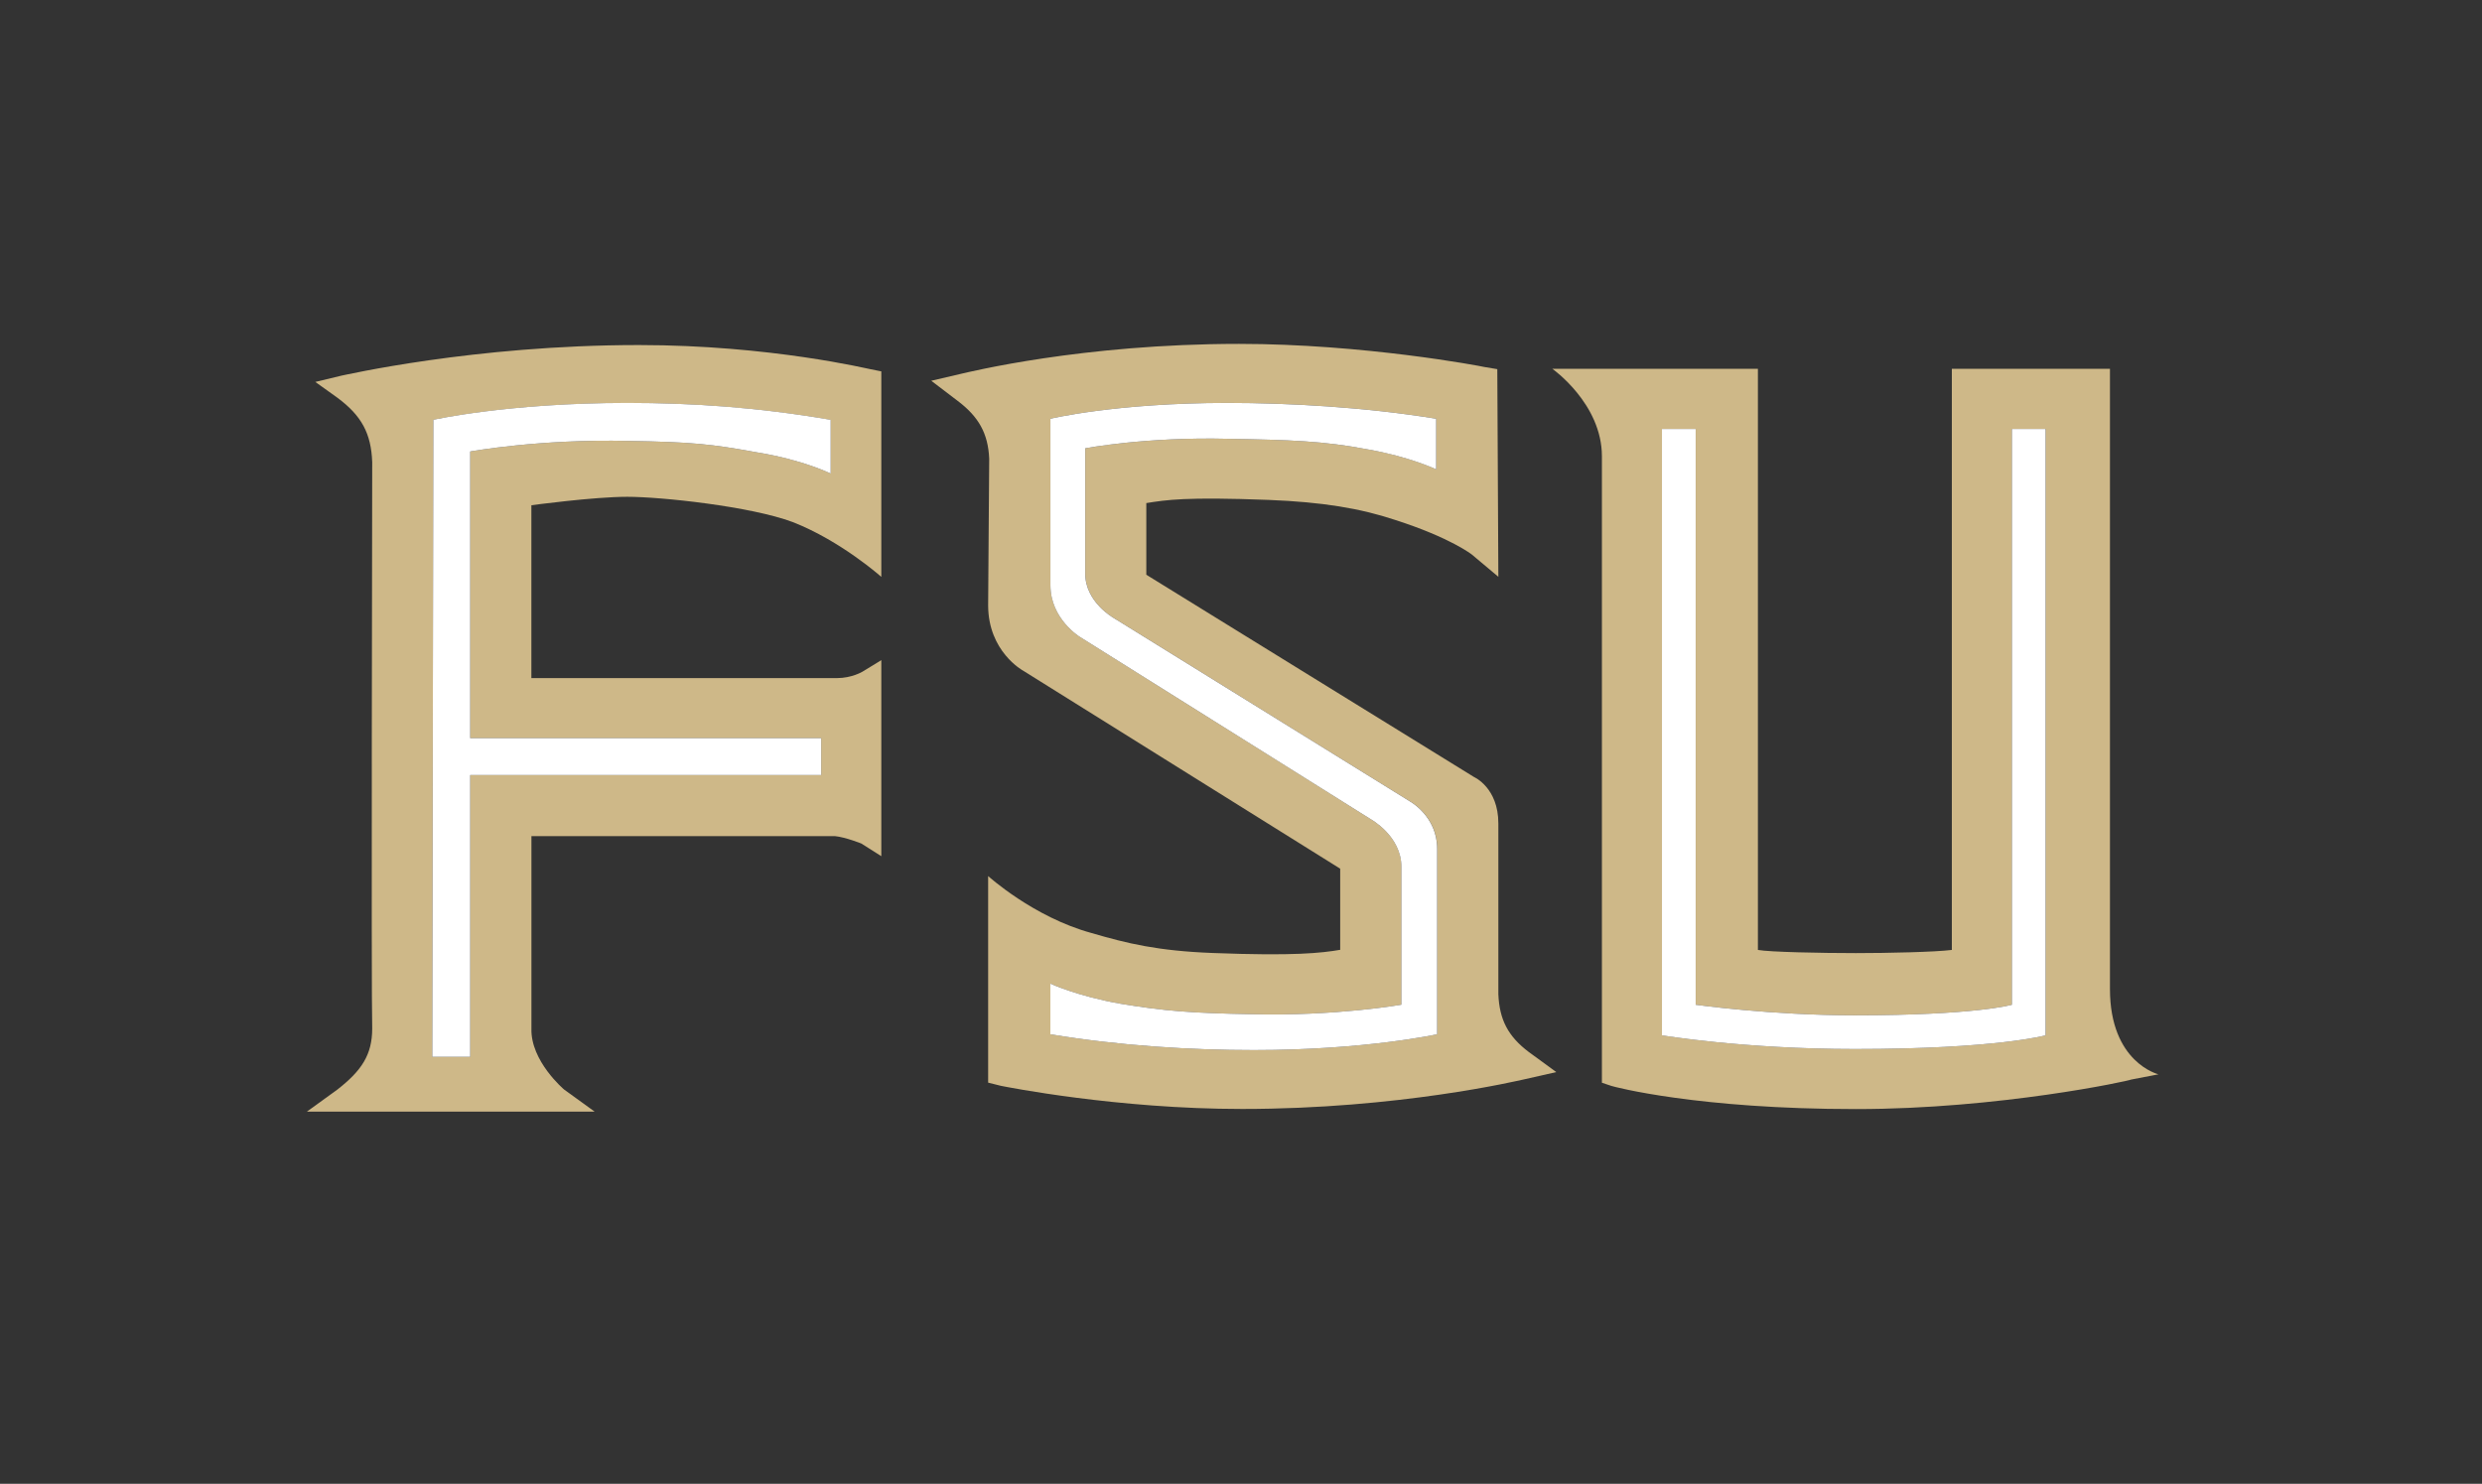
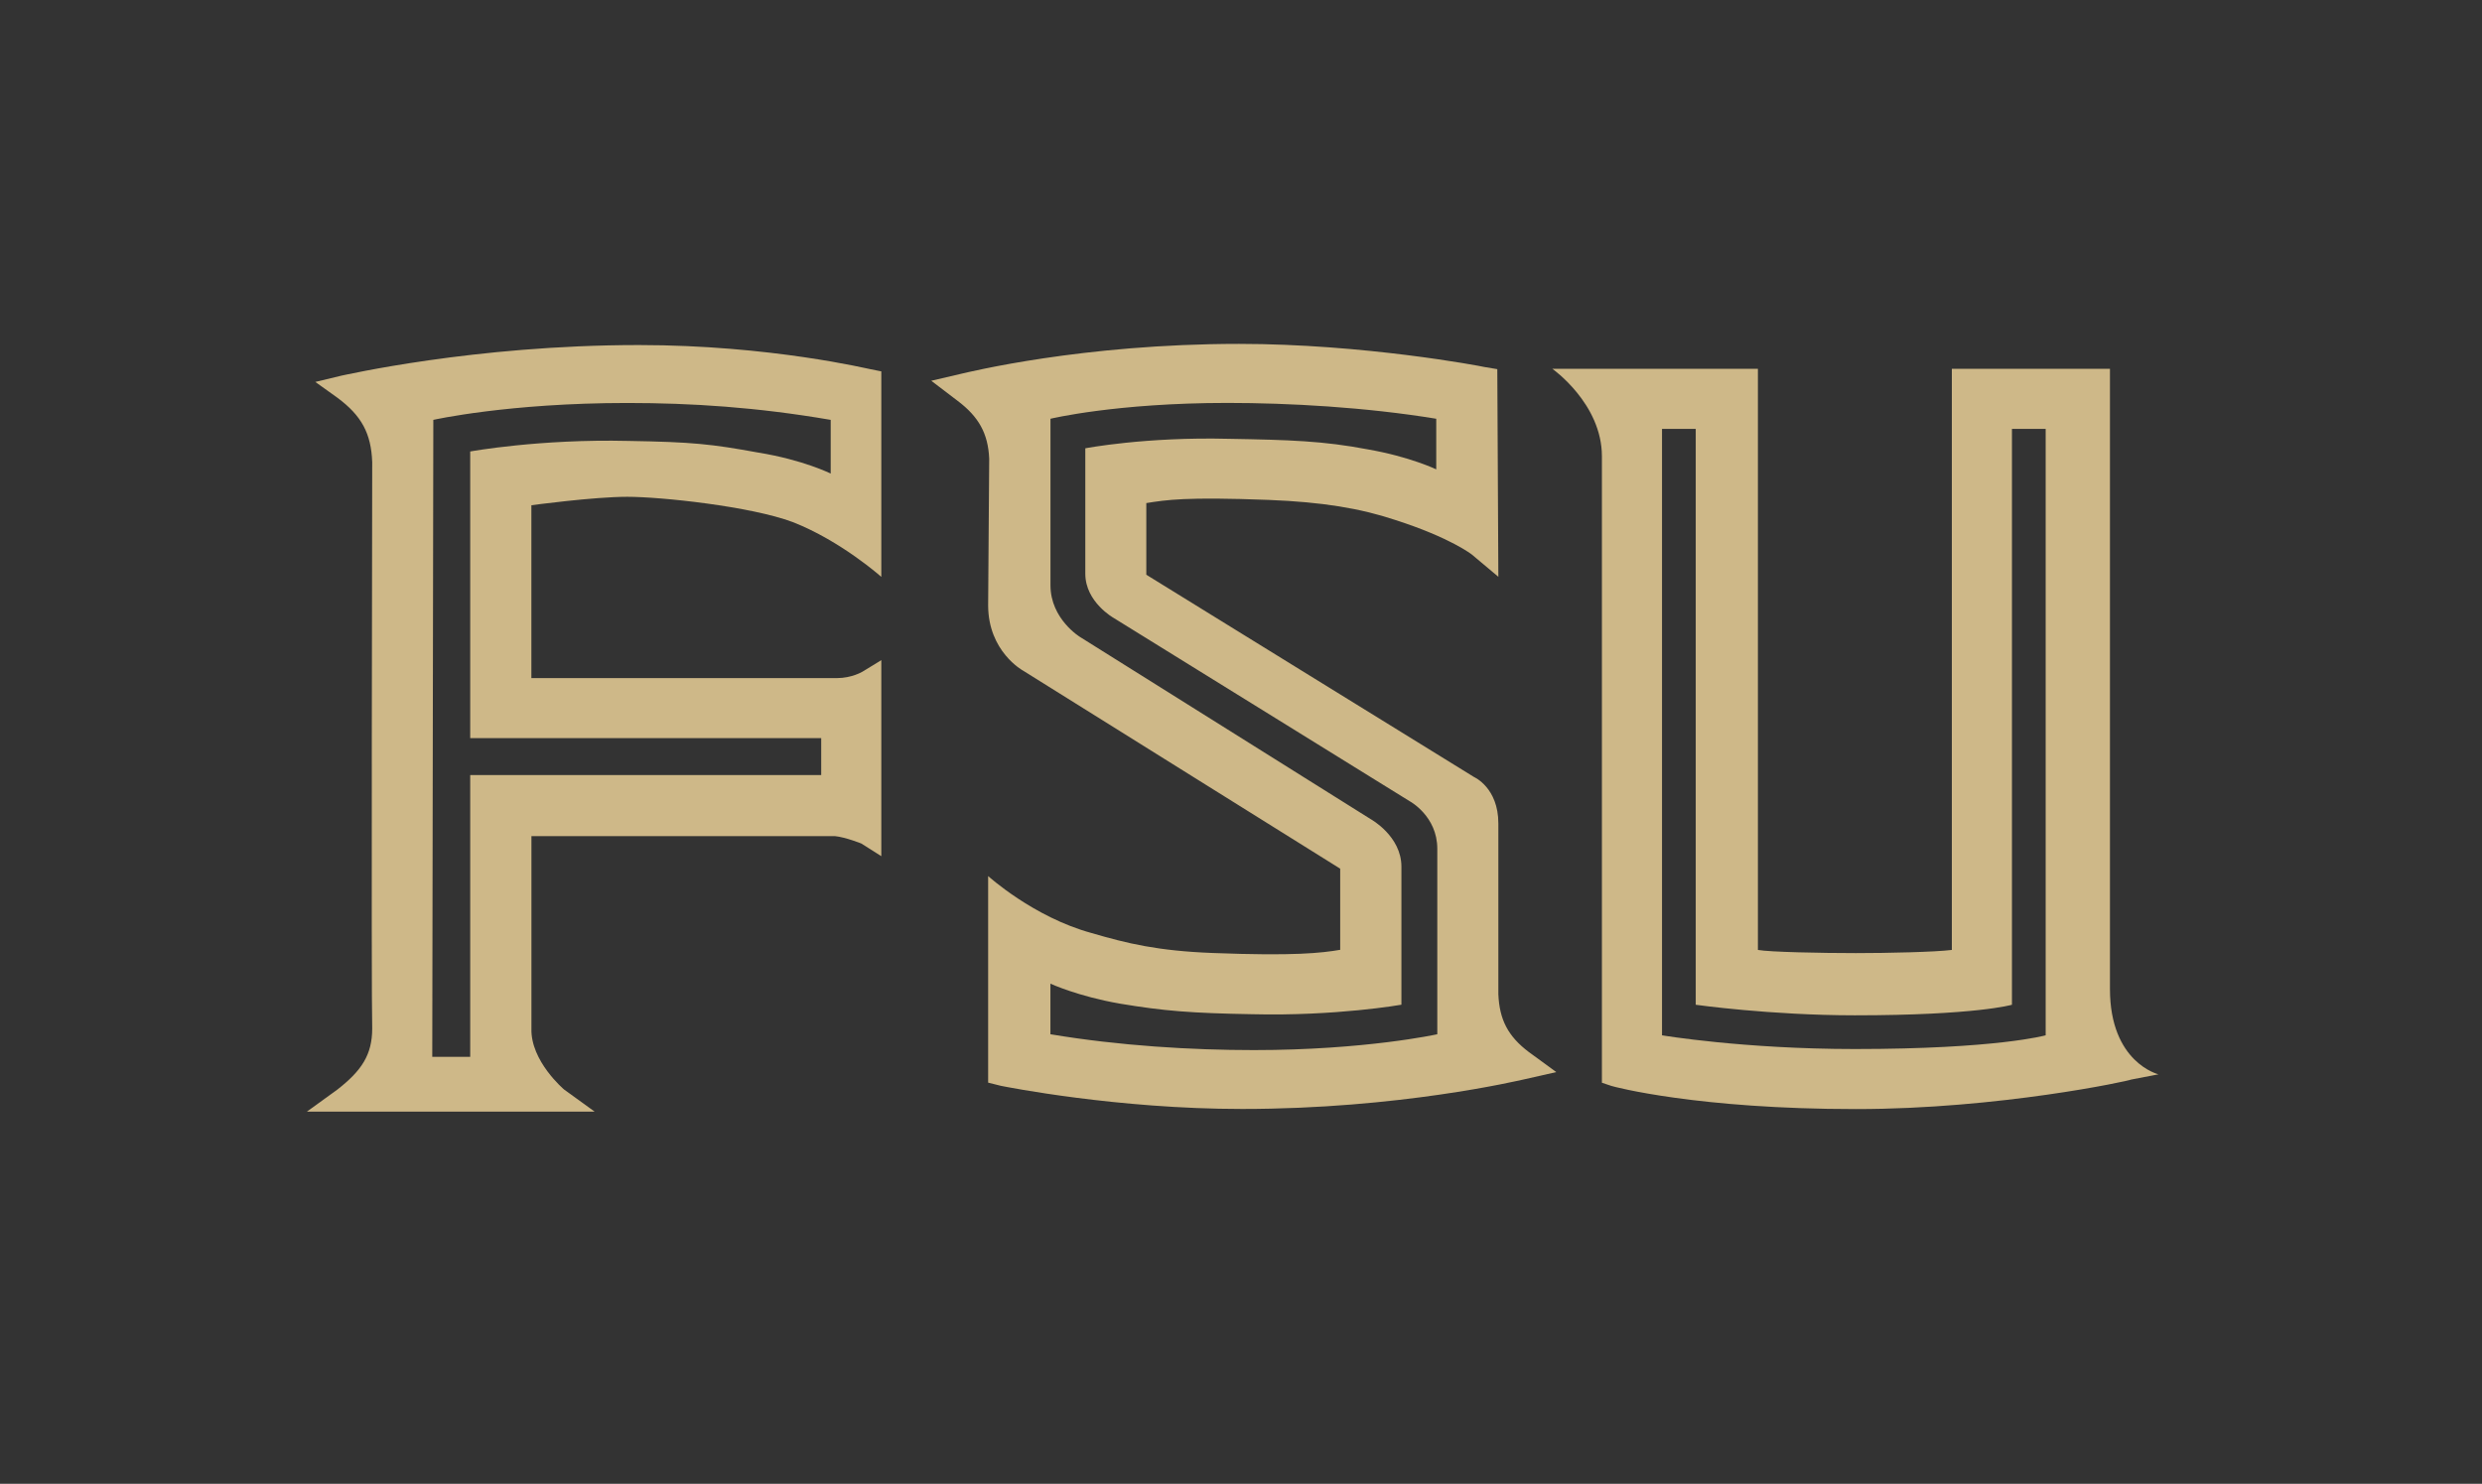
<svg xmlns="http://www.w3.org/2000/svg" id="finals" viewBox="0 0 446.77 267.13">
  <rect x="0" y="0" width="446.77" height="267.13" fill="#333333" stroke="none" />
  <defs>
    <style>
      .cls-1 {
        fill: #ceb888;
      }

      .cls-1, .cls-2 {
        stroke-width: 0px;
      }

      .cls-2 {
        fill: #fff;
      }
    </style>
  </defs>
-   <path class="cls-1" d="M115,62.12c-29.79,0-53.31,5.5-53.5,5.5l-4.74,1.14,3.98,2.85c4.36,3.23,6.07,6.45,6.26,11.57,0,0-.19,96.85,0,101.97,0,4.74-1.9,7.59-6.26,11l-5.5,3.98h51.8l-5.5-3.98s-6.07-5.12-5.88-11v-34.62h54.64c1.9.19,4.74,1.33,4.74,1.33l3.6,2.28v-35.29l-3.42,2.09s-1.9,1.14-4.55,1.14h-55.02v-31.12s11.19-1.52,17.26-1.52,22.2,1.71,29.79,4.55c8.73,3.42,15.94,9.87,15.94,9.87v-37l-1.9-.38c-.19,0-18.02-4.36-41.74-4.36ZM149.53,85.26s-4.93-2.47-13.09-3.79c-8.35-1.52-11.76-1.9-23.34-2.09-15.94-.38-28.46,1.9-28.46,1.9v51.61h63.18v6.64h-63.18v50.74h-6.83l.19-114.68s13.47-3.04,34.91-3.04c11.57,0,23.34.76,36.62,3.04v9.68Z" />
+   <path class="cls-1" d="M115,62.12c-29.79,0-53.31,5.5-53.5,5.5l-4.74,1.14,3.98,2.85c4.36,3.23,6.07,6.45,6.26,11.57,0,0-.19,96.85,0,101.97,0,4.74-1.9,7.59-6.26,11l-5.5,3.98h51.8l-5.5-3.98s-6.07-5.12-5.88-11v-34.62h54.64c1.9.19,4.74,1.33,4.74,1.33l3.6,2.28v-35.29l-3.42,2.09s-1.9,1.14-4.55,1.14h-55.02v-31.12s11.19-1.52,17.26-1.52,22.2,1.71,29.79,4.55c8.73,3.42,15.94,9.87,15.94,9.87v-37l-1.9-.38c-.19,0-18.02-4.36-41.74-4.36ZM149.53,85.26s-4.93-2.47-13.09-3.79c-8.35-1.52-11.76-1.9-23.34-2.09-15.94-.38-28.46,1.9-28.46,1.9v51.61h63.18v6.64h-63.18v50.74h-6.83l.19-114.68s13.47-3.04,34.91-3.04c11.57,0,23.34.76,36.62,3.04Z" />
  <path class="cls-1" d="M269.71,178.99v-30.74c0-6.45-4.36-8.35-4.36-8.35l-59.01-36.43v-12.9c3.6-.57,7.02-1.14,22.01-.57,9.68.38,16.51,1.52,22.77,3.6,10.06,3.23,13.85,6.26,13.85,6.26l4.74,3.98-.19-37.38-2.28-.38c-.76-.19-21.82-4.17-44.21-4.17-28.27,0-48.76,5.12-49.71,5.31l-5.69,1.33,4.74,3.61c3.79,2.85,5.5,5.88,5.69,10.43l-.19,26.37c0,8.35,6.26,11.76,6.26,11.76l57.11,35.67v14.61c-3.41.57-8.16,1.14-22.96.57-9.87-.38-15.37-1.71-21.82-3.6-10.43-2.85-18.59-10.25-18.59-10.25v37.19l2.28.57c.95.19,20.87,4.17,43.45,4.17,28.27,0,49.71-5.12,50.66-5.31l5.88-1.33-4.93-3.6c-3.79-2.85-5.31-5.88-5.5-10.43ZM258.71,186.2s-12.9,2.85-33.01,2.85c-11.19,0-24.1-.76-36.62-2.85v-9.11s4.93,2.28,12.52,3.6c7.97,1.33,12.9,1.71,23.72,1.9,15.18.38,26.94-1.71,26.94-1.71v-24.85c0-5.5-5.5-8.54-5.5-8.54l-52.36-32.82s-5.31-3.23-5.31-9.3v-29.98s11.76-2.85,31.87-2.85c11,0,24.85.76,37.57,2.85v9.11s-4.74-2.28-12.33-3.6c-7.97-1.52-14.04-1.71-25.04-1.9-14.99-.38-25.8,1.71-25.8,1.71v22.58c0,5.12,5.12,7.97,5.12,7.97l53.31,33.01s4.93,2.66,4.93,8.54v33.39Z" />
  <path class="cls-1" d="M379.8,178.04v-111.64h-28.46v104.62c-3.04.38-11.57.57-17.27.57-6.26,0-15.56-.19-17.64-.57v-104.62h-37s8.92,6.26,8.92,15.75v112.78l1.71.57c.57.19,15.56,4.17,44.02,4.17,25.8,0,49.33-5.12,49.52-5.31l4.93-.95s-8.73-2.09-8.73-15.37ZM368.23,186.39s-8.73,2.47-34.34,2.47c-20.11,0-34.72-2.47-34.72-2.47v-109.17h6.07v103.67s13.47,1.9,28.65,1.9c21.82,0,28.27-1.9,28.27-1.9v-103.67h6.07v109.17Z" />
-   <path class="cls-2" d="M78,75.59l-.19,114.68h6.83v-50.74h63.18v-6.64h-63.18v-51.61s12.52-2.28,28.46-1.9c11.57.19,14.99.57,23.34,2.09,8.16,1.33,13.09,3.79,13.09,3.79v-9.68c-13.28-2.28-25.04-3.04-36.62-3.04-21.44,0-34.91,3.04-34.91,3.04Z" />
-   <path class="cls-2" d="M362.15,180.89s-6.45,1.9-28.27,1.9c-15.18,0-28.65-1.9-28.65-1.9v-103.67h-6.07v109.17s14.61,2.47,34.72,2.47c25.61,0,34.34-2.47,34.34-2.47v-109.17h-6.07v103.67Z" />
-   <path class="cls-2" d="M253.78,144.27l-53.31-33.01s-5.12-2.85-5.12-7.97v-22.58s10.81-2.09,25.8-1.71c11,.19,17.08.38,25.04,1.9,7.59,1.33,12.33,3.6,12.33,3.6v-9.11c-12.71-2.09-26.56-2.85-37.57-2.85-20.11,0-31.87,2.85-31.87,2.85v29.98c0,6.07,5.31,9.3,5.31,9.3l52.36,32.82s5.5,3.03,5.5,8.54v24.85s-11.76,2.09-26.94,1.71c-10.81-.19-15.75-.57-23.72-1.9-7.59-1.33-12.52-3.6-12.52-3.6v9.11c12.52,2.09,25.42,2.85,36.62,2.85,20.11,0,33.01-2.85,33.01-2.85v-33.39c0-5.88-4.93-8.54-4.93-8.54Z" />
</svg>